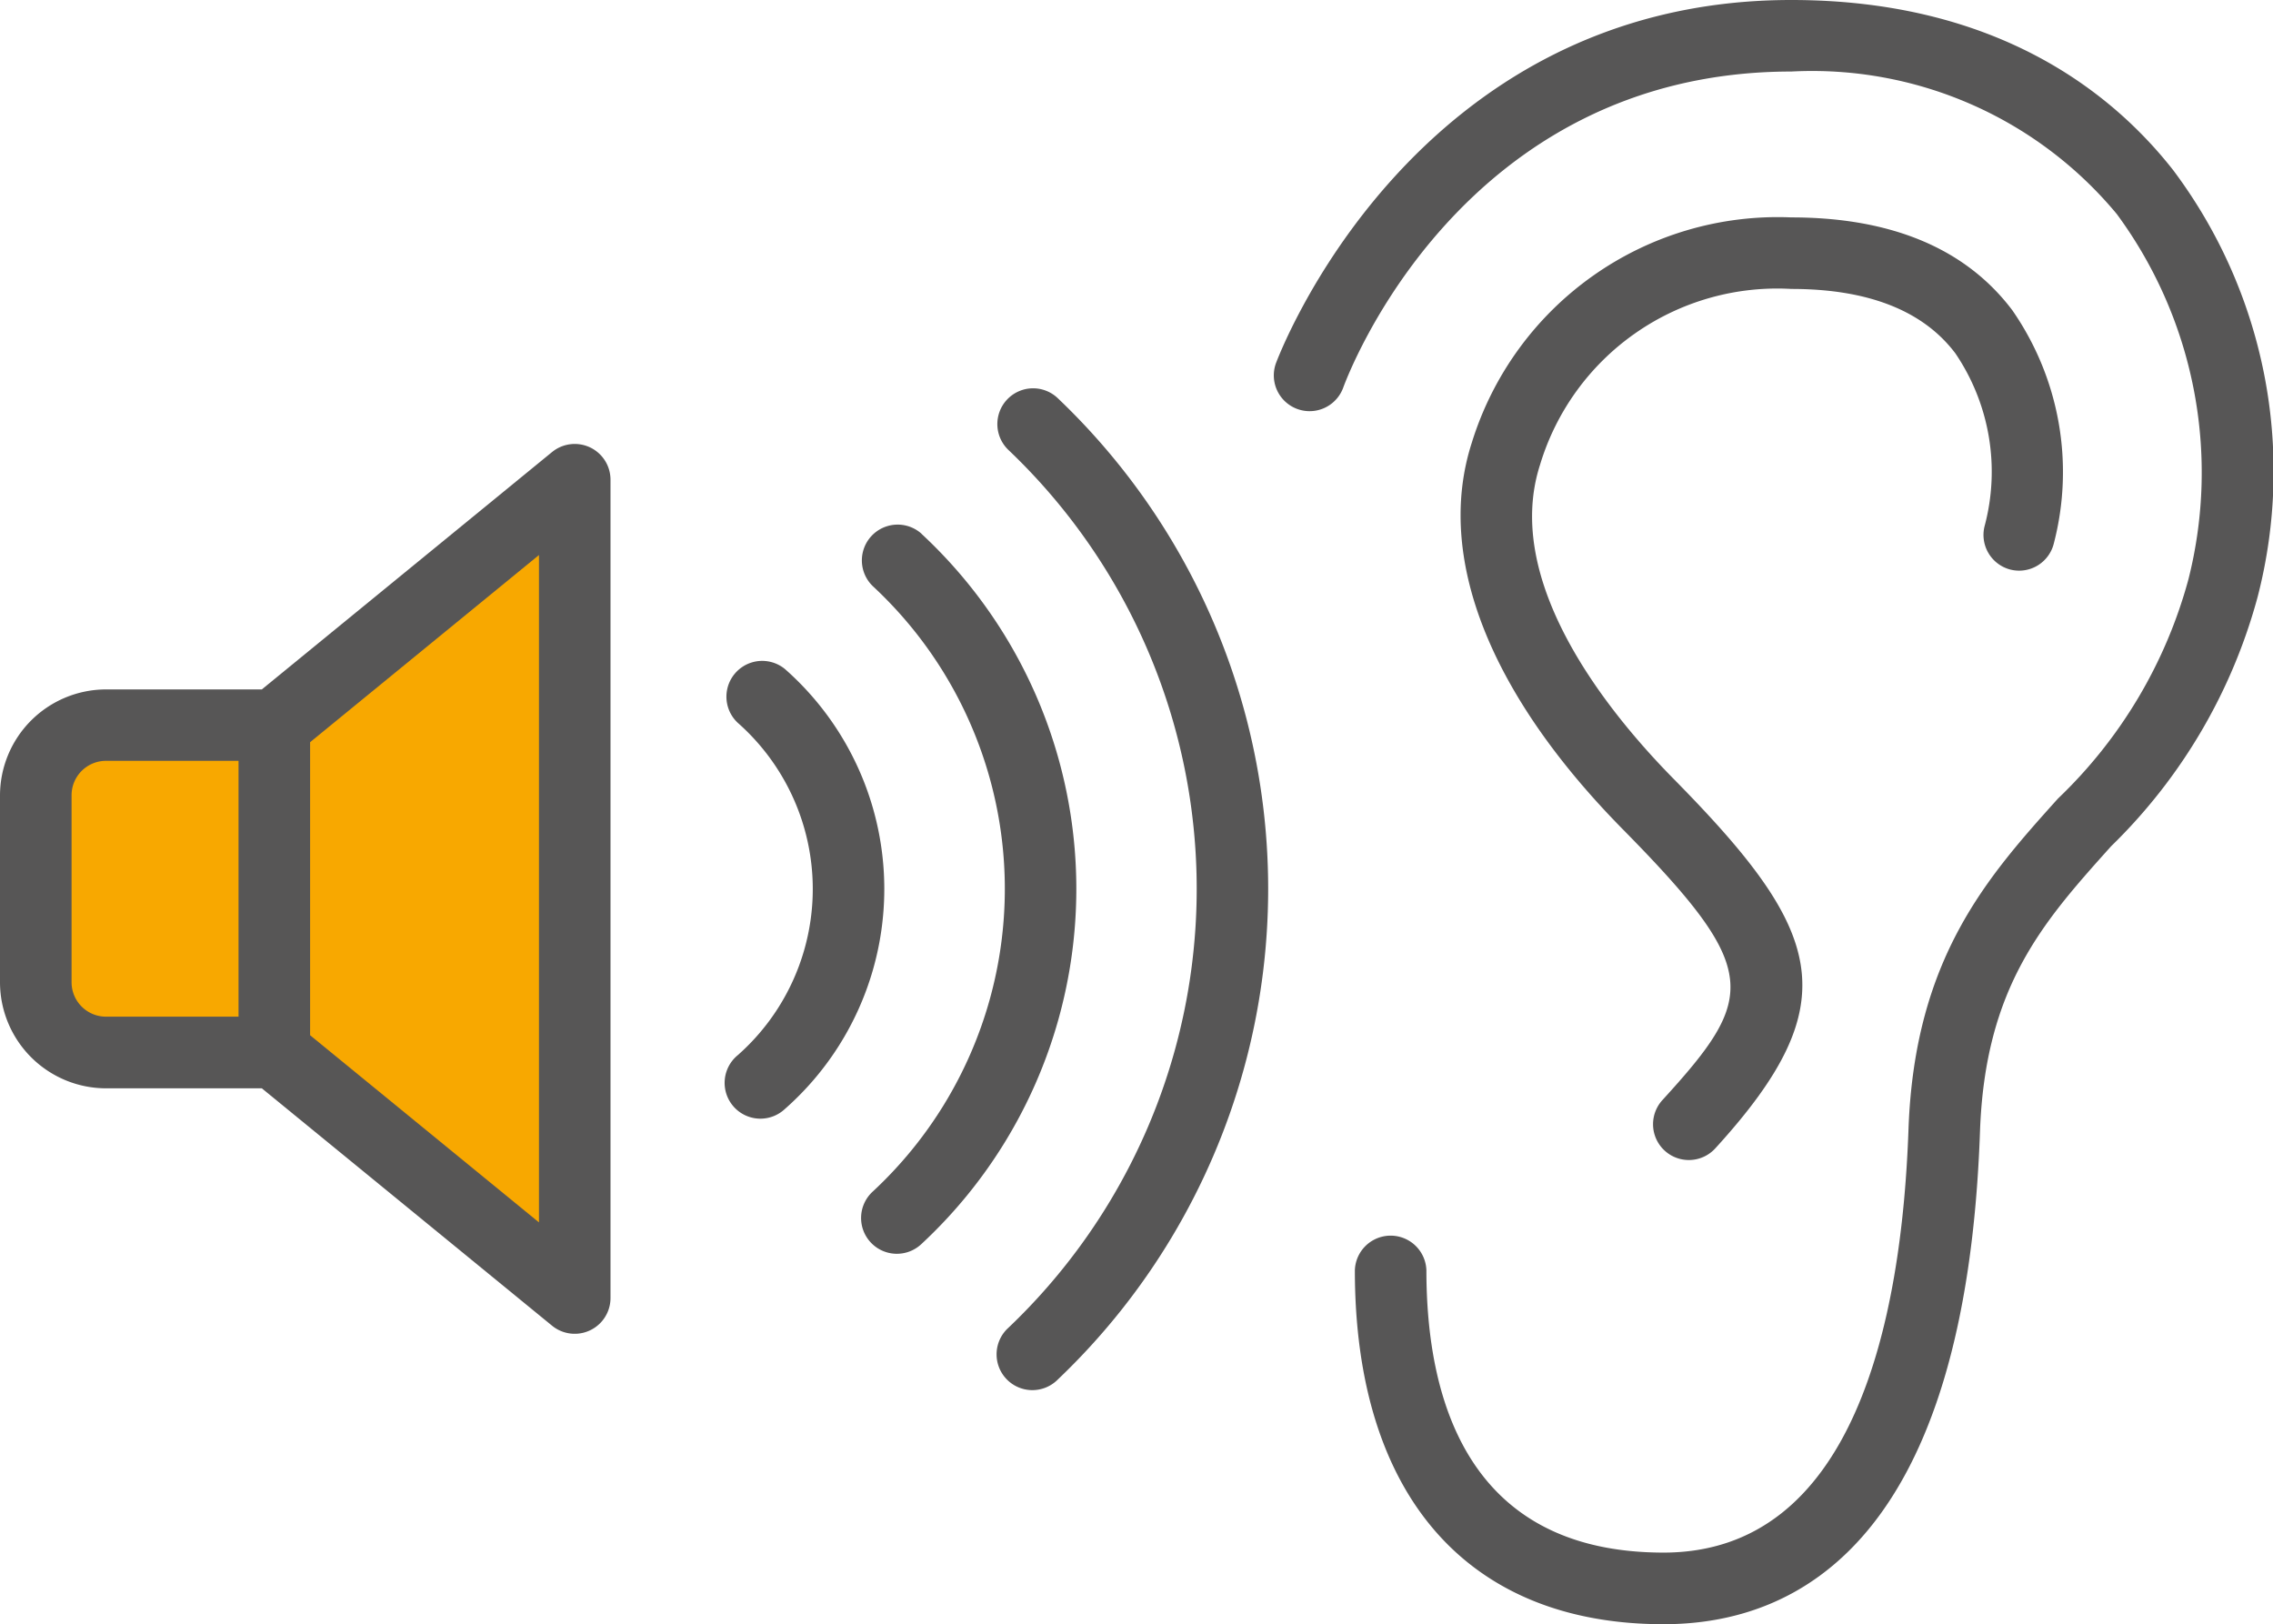
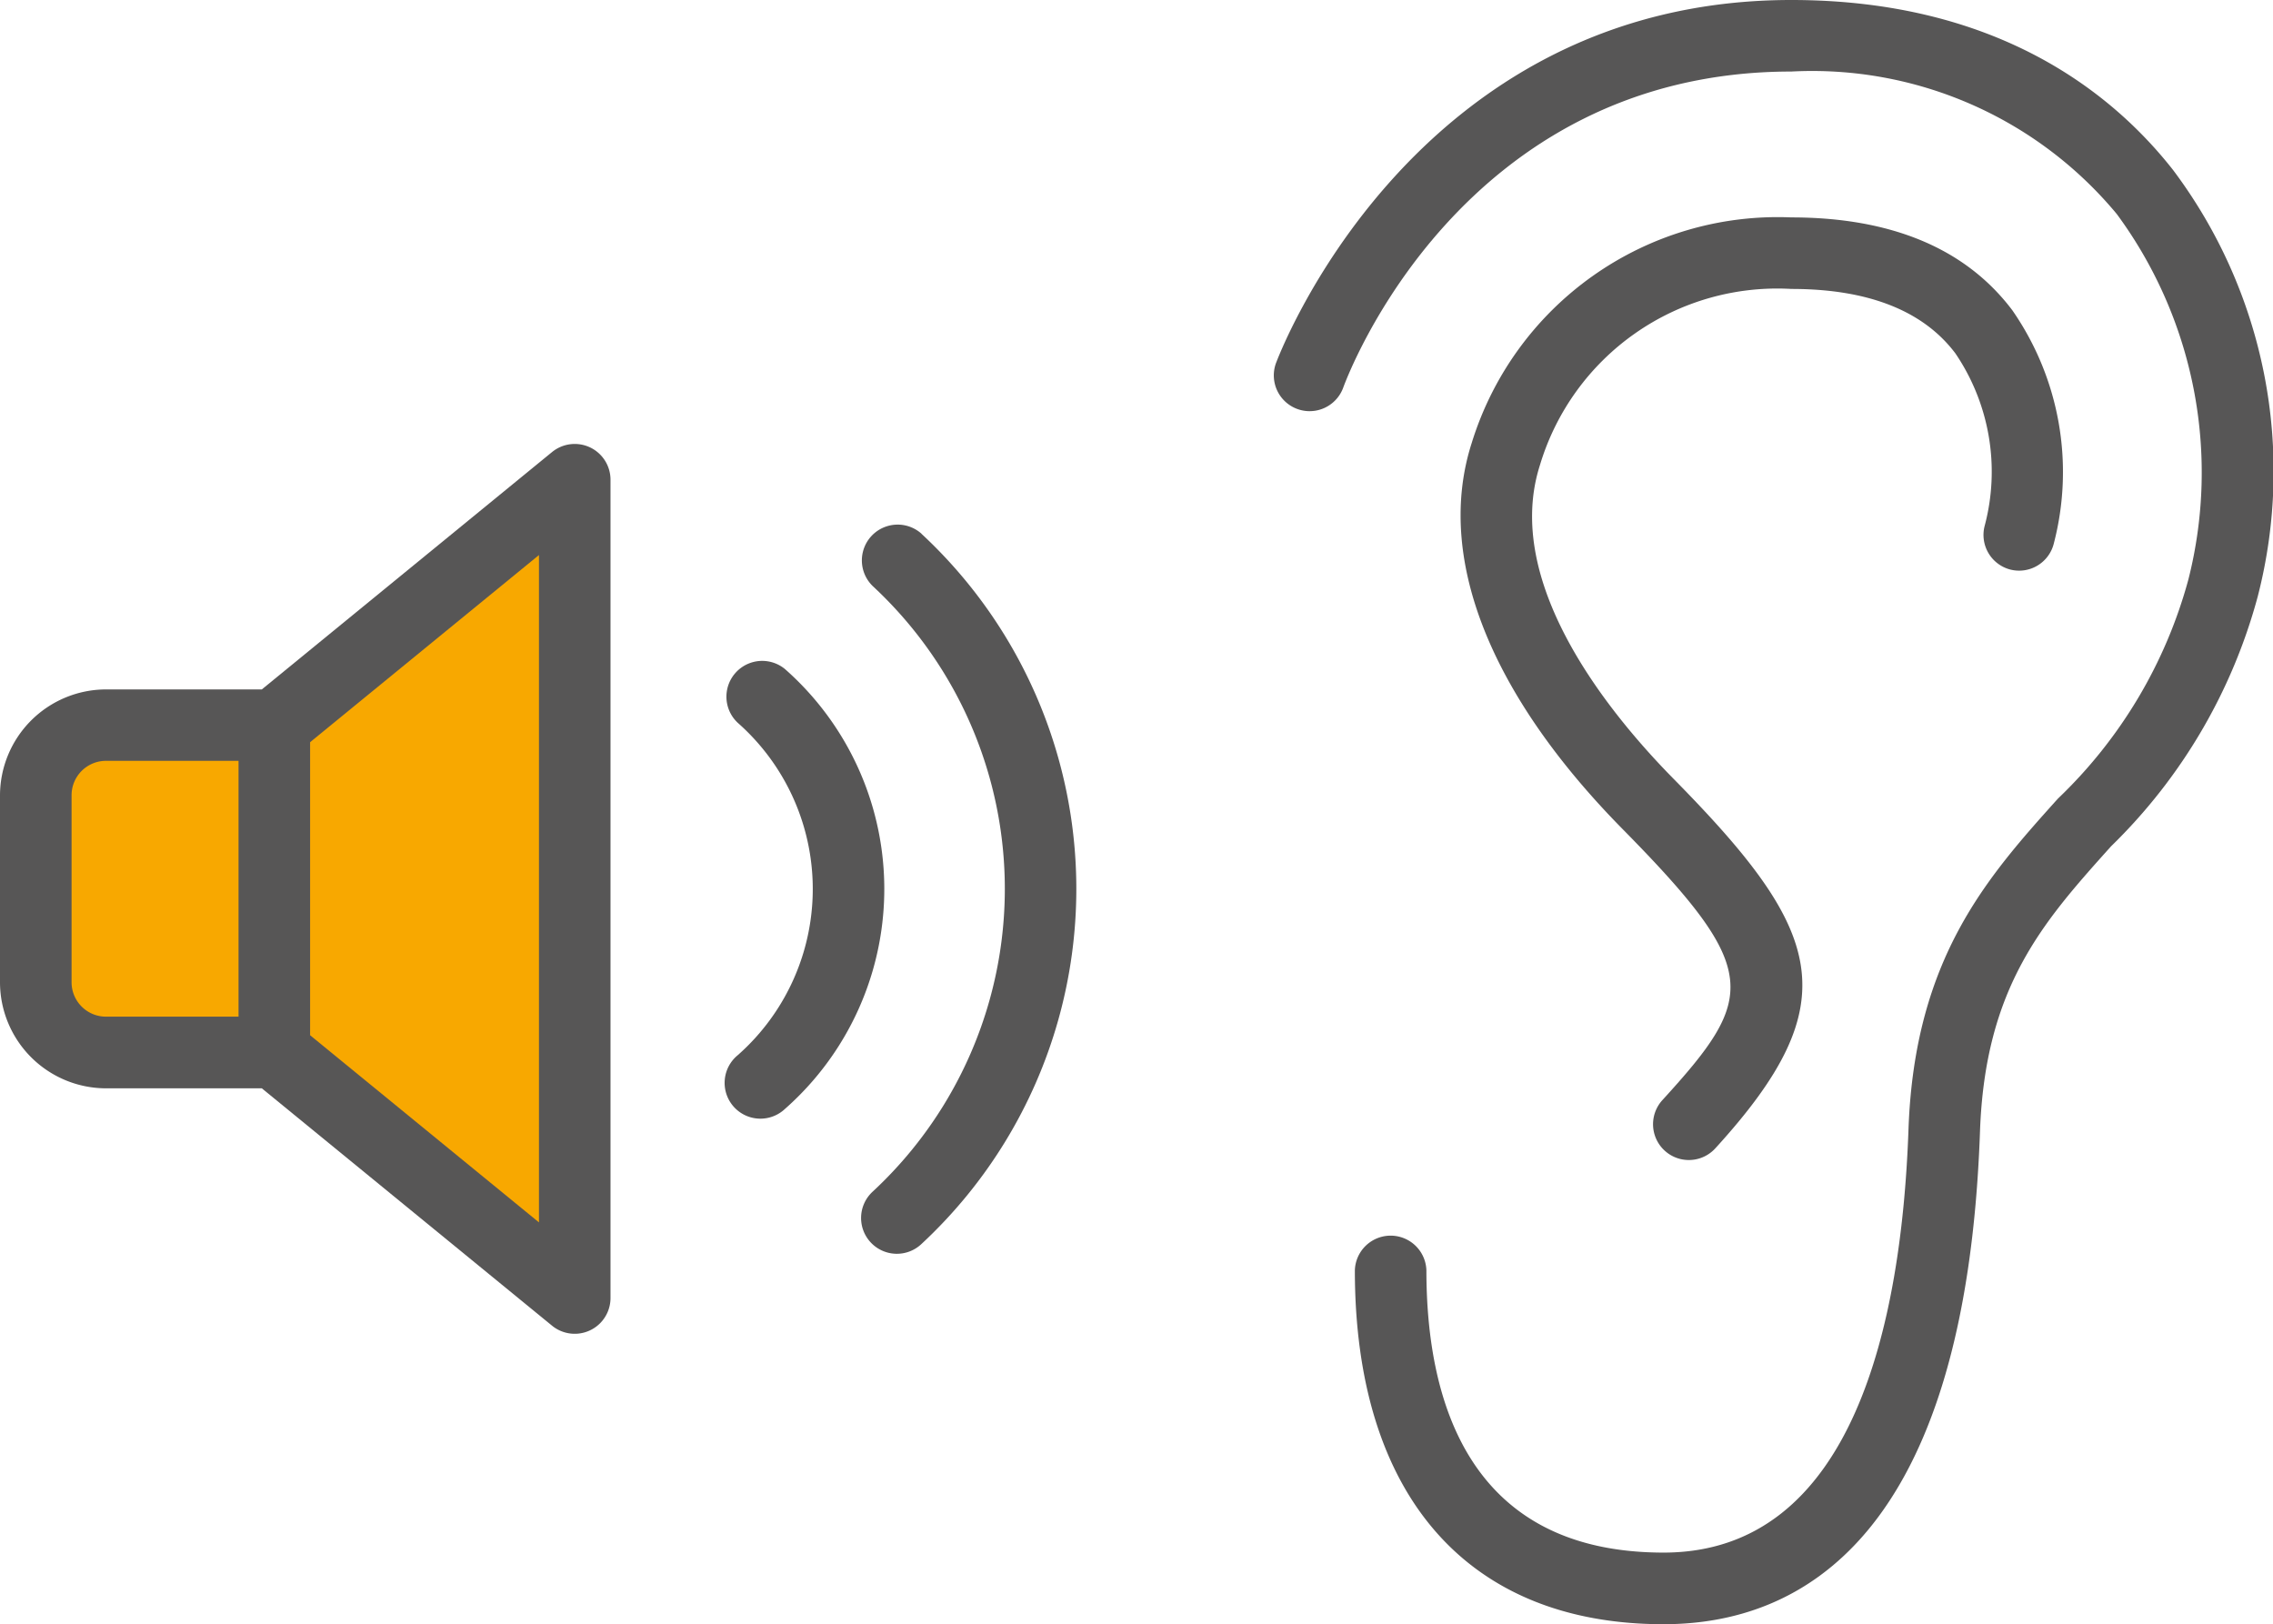
<svg xmlns="http://www.w3.org/2000/svg" width="57.802" height="41.3" viewBox="0 0 57.802 41.3">
  <g id="Group_6509" data-name="Group 6509" transform="translate(-218 -3568.596)">
    <path id="Path_23853" data-name="Path 23853" d="M8304.131,3760.563h4.969l7.958-6.315v20.167l-7.958-5.852h-5.262l-.38-3.031Z" transform="translate(-8084.433 -173.245)" fill="#f8a800" />
    <g id="Group_6507" data-name="Group 6507" transform="translate(218 3568.596)">
      <path id="Path_23847" data-name="Path 23847" d="M1670.159,1115.838c-1.548-1.971-4.488-4.319-9.707-4.319-9.688,0-13.077,9.16-13.11,9.253a.91.91,0,0,0,1.713.614c.119-.328,3.009-8.048,11.4-8.048a10.063,10.063,0,0,1,8.276,3.624,11.076,11.076,0,0,1,1.82,9.293,12.069,12.069,0,0,1-3.317,5.57c-1.792,1.994-3.644,4.057-3.8,8.4-.173,4.914-1.395,10.772-6.229,10.772-4.984,0-6.031-3.9-6.031-7.179a.91.91,0,0,0-1.819,0c0,5.719,2.861,9,7.85,9,3.469,0,7.682-2.174,8.047-12.528.13-3.685,1.614-5.337,3.332-7.251a13.909,13.909,0,0,0,3.731-6.353A12.756,12.756,0,0,0,1670.159,1115.838Z" transform="translate(-1614.901 -1111.519)" fill="#575656" />
      <path id="Path_23848" data-name="Path 23848" d="M1686.337,1149.621a.909.909,0,0,0,1.1-.668,7.212,7.212,0,0,0-1.056-5.927c-1.181-1.567-3.073-2.361-5.621-2.361a8.145,8.145,0,0,0-8.127,5.737c-.925,2.881.439,6.368,3.84,9.819,3.533,3.585,3.405,4.266,1.01,6.888a.91.91,0,0,0,1.344,1.228c3.4-3.722,2.757-5.523-1.057-9.393-1.681-1.706-4.358-5.012-3.4-7.986a6.3,6.3,0,0,1,6.395-4.474c1.947,0,3.349.551,4.168,1.638a5.36,5.36,0,0,1,.741,4.4A.91.91,0,0,0,1686.337,1149.621Z" transform="translate(-1635.208 -1135.137)" fill="#575656" />
-       <path id="Path_23849" data-name="Path 23849" d="M1610.5,1163.855a.91.91,0,0,0,.032,1.286,15.4,15.4,0,0,1,0,22.318.91.91,0,1,0,1.253,1.319,17.222,17.222,0,0,0,0-24.955A.909.909,0,0,0,1610.5,1163.855Z" transform="translate(-1584.887 -1153.699)" fill="#575656" />
      <path id="Path_23850" data-name="Path 23850" d="M1593.559,1182.037a.91.91,0,0,0-1.242,1.33,10.5,10.5,0,0,1,0,15.393.91.91,0,1,0,1.239,1.333,12.32,12.32,0,0,0,0-18.056Z" transform="translate(-1570.122 -1168.463)" fill="#575656" />
      <path id="Path_23851" data-name="Path 23851" d="M1575.317,1200.24a.91.91,0,0,0-1.2,1.367,5.634,5.634,0,0,1,0,8.453.91.91,0,1,0,1.2,1.367,7.453,7.453,0,0,0,0-11.187Z" transform="translate(-1555.357 -1183.229)" fill="#575656" />
      <path id="Path_23852" data-name="Path 23852" d="M1491.54,1171.118a.912.912,0,0,0-.966.118l-7.381,6.036h-3.964a2.7,2.7,0,0,0-2.694,2.694v4.756a2.7,2.7,0,0,0,2.694,2.693h3.964l7.381,6.036a.91.91,0,0,0,1.486-.7V1171.94A.91.91,0,0,0,1491.54,1171.118Zm-13.185,13.6v-4.756a.875.875,0,0,1,.874-.874h3.372v6.505h-3.372A.876.876,0,0,1,1478.355,1184.722Zm11.886,6.106-5.82-4.759v-7.451l5.82-4.759Z" transform="translate(-1476.535 -1159.742)" fill="#575656" />
    </g>
  </g>
</svg>